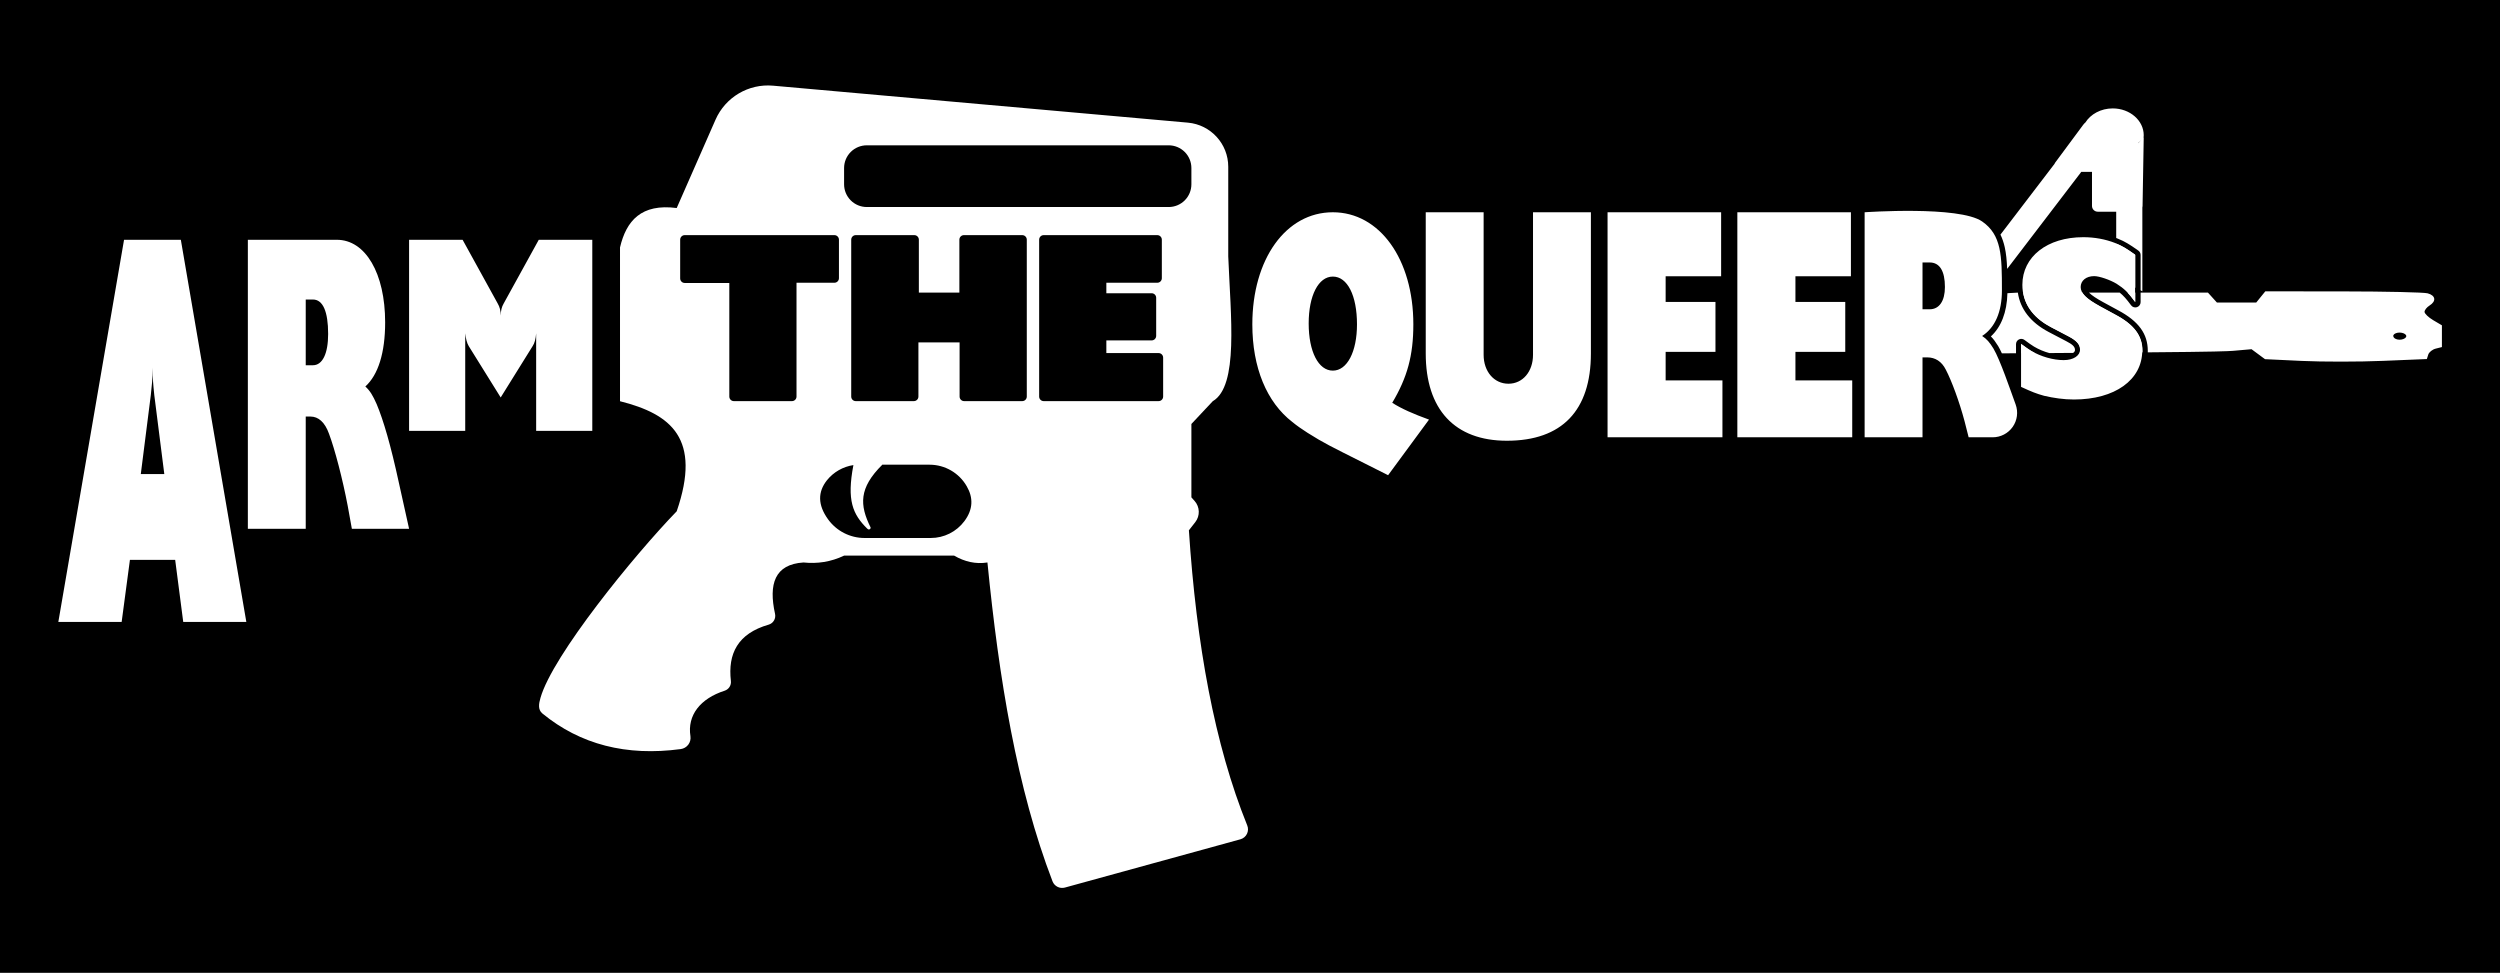
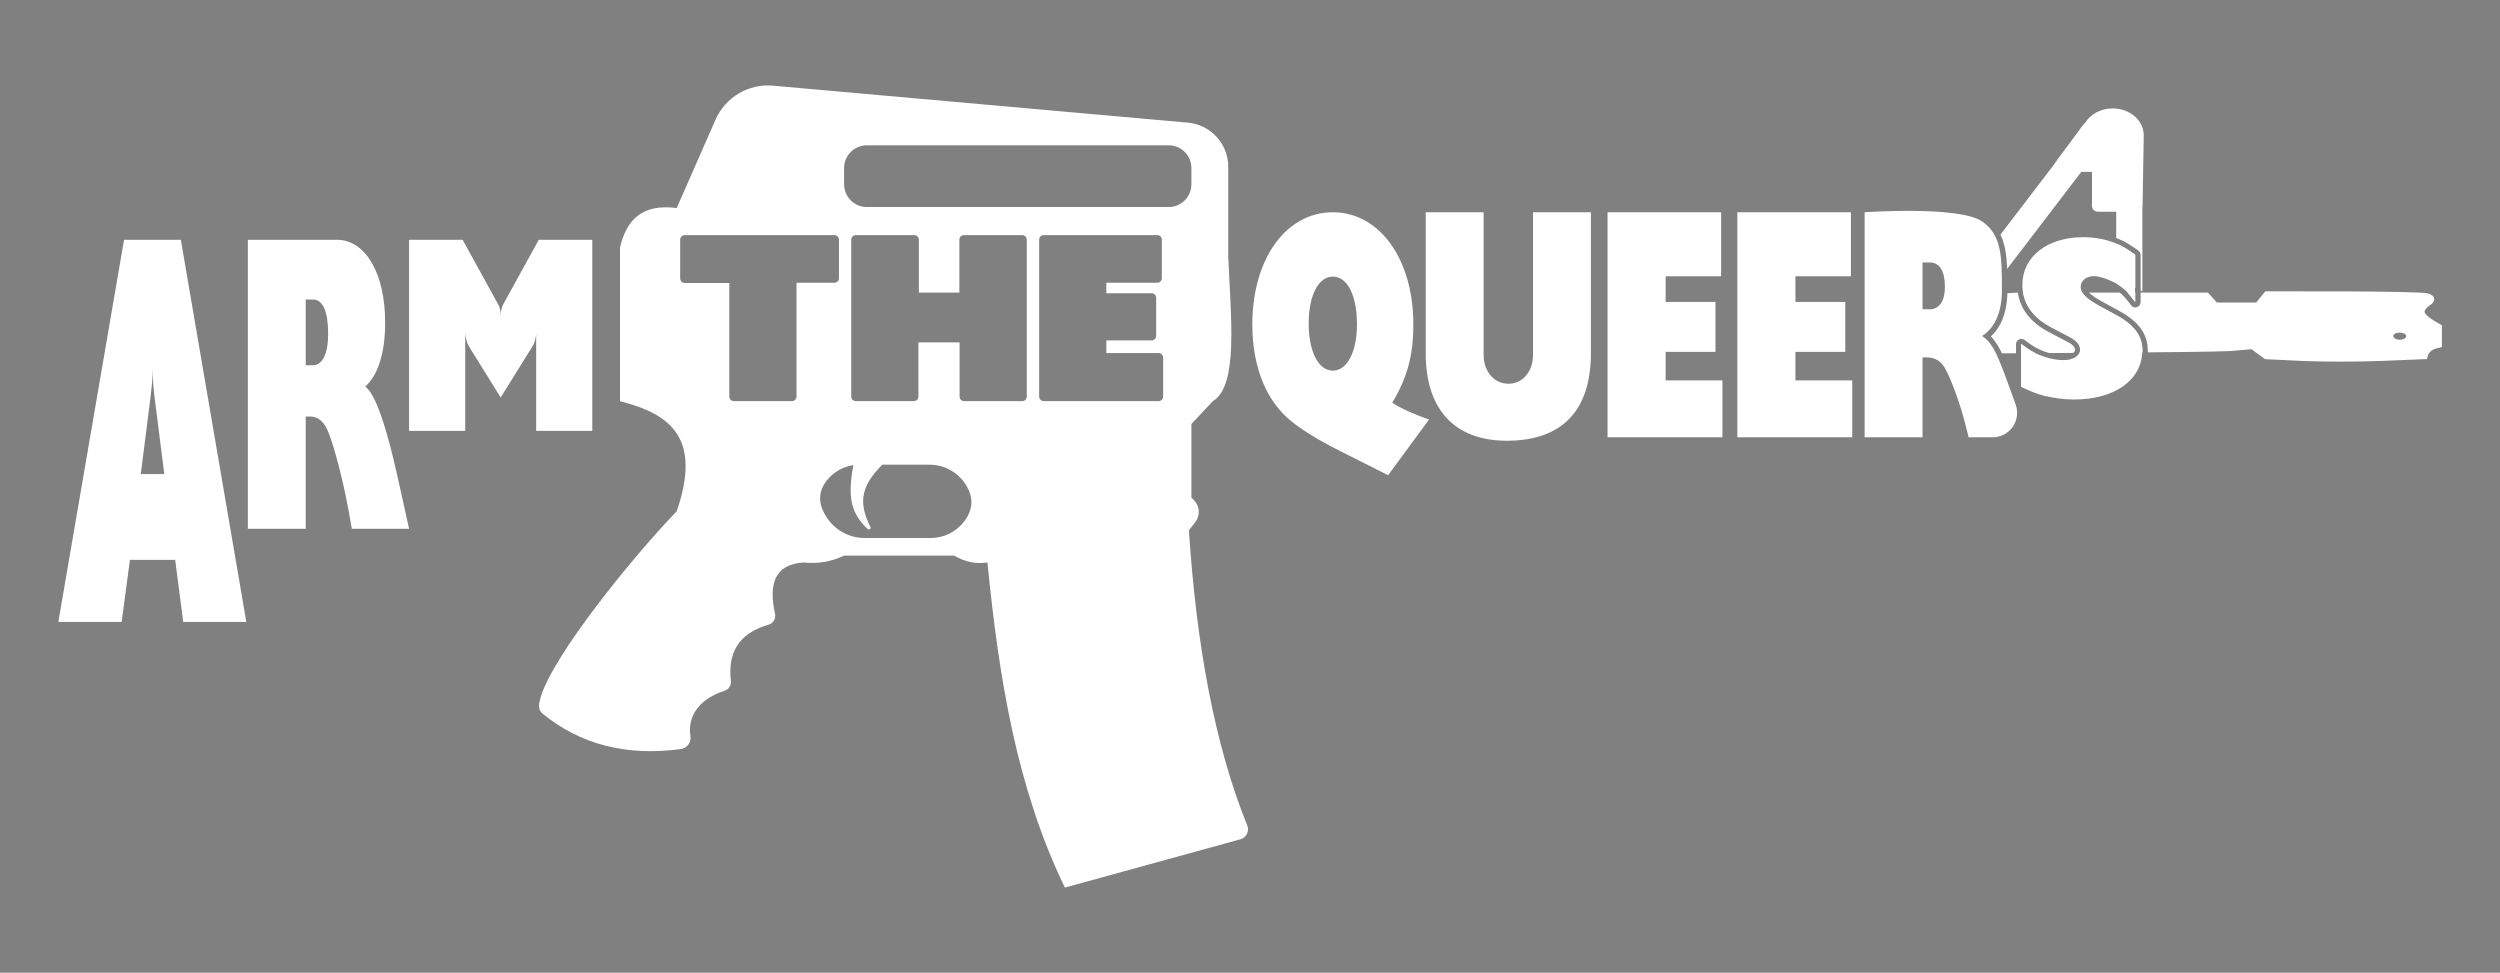
<svg xmlns="http://www.w3.org/2000/svg" width="100%" height="100%" viewBox="0 0 1650 642" version="1.1" xml:space="preserve" style="fill-rule:evenodd;clip-rule:evenodd;stroke-linejoin:round;stroke-miterlimit:2;">
  <rect x="0" y="0" width="1650" height="642" fill="#808080" stroke="none" />
  <g transform="matrix(1,0,0,1,0,-3858)">
    <g transform="matrix(1,0,0,1,0,1932)">
      <g transform="matrix(1.193,0,0,0.953,0,1926)">
-         <rect x="0" y="0" width="1383.19" height="673.999" />
-       </g>
+         </g>
      <g transform="matrix(1.071,0,0,1.071,-103.503,-245.774)">
        <g transform="matrix(0.961,0,0,0.961,7.136,168.128)">
          <path d="M130.545,2333.95L171.148,2333.95L176.45,2294.18L205.472,2294.18L210.635,2333.95L251.098,2333.95L209.1,2088.91L172.683,2088.91L130.545,2333.95ZM189.845,2188.49C190.542,2182.37 190.961,2177.95 191.101,2170.82L191.101,2171.84C191.101,2178.63 191.24,2180.33 192.077,2188.49L198.496,2239.13L183.426,2239.13L189.845,2188.49ZM252.075,2274.22L289.189,2274.22L289.189,2202.26L292.259,2202.26C297.282,2202.26 301.468,2205.86 304.119,2213.31C307.886,2223.33 312.909,2242.61 316.118,2259.57L318.769,2274.22L355.465,2274.22L348.908,2244.67C343.745,2220.76 339.001,2204.57 334.676,2194.29C332.164,2188.64 330.49,2185.81 327.42,2182.98C335.652,2175.53 340.117,2161.39 340.117,2141.86C340.117,2110.5 327.56,2088.91 309.142,2088.91L252.075,2088.91L252.075,2274.22ZM289.189,2127.21L293.794,2127.21C300.212,2127.21 303.561,2134.92 303.561,2149.31C303.561,2161.91 299.933,2169.36 293.794,2169.36L289.189,2169.36L289.189,2127.21ZM355.465,2211.43L391.464,2211.43L391.464,2148.89C391.882,2152.46 392.58,2155.18 393.696,2157.05L414.207,2190.02L434.718,2157.05C435.973,2155.18 436.671,2152.46 436.95,2148.89L436.95,2211.43L472.949,2211.43L472.949,2088.91L438.625,2088.91L416.16,2129.69C414.765,2132.07 414.347,2134.28 414.207,2137.51C414.207,2134.28 413.649,2132.07 412.254,2129.69L389.789,2088.91L355.465,2088.91L355.465,2211.43ZM985.916,2193.43C995.544,2177.24 999.451,2163.17 999.451,2143.13C999.451,2101.32 977.824,2071.26 947.825,2071.26C917.687,2071.26 896.199,2101.32 896.199,2143.13C896.199,2170.88 905.408,2193.04 921.873,2205.76C924.663,2208.07 928.012,2210.38 931.64,2212.7C942.383,2219.44 945.314,2220.79 968.336,2232.35L983.265,2239.87L1009.5,2204.22C999.451,2200.56 991.916,2197.28 985.916,2193.43ZM947.825,2112.5C957.173,2112.5 963.313,2124.64 963.313,2143.13C963.313,2160.67 957.034,2172.81 947.825,2172.81C938.616,2172.81 932.337,2160.67 932.337,2142.56C932.337,2124.64 938.616,2112.5 947.825,2112.5ZM1113.31,2071.26L1076.19,2071.26L1076.19,2162.68C1076.19,2173.39 1069.63,2181.21 1060.42,2181.21C1051.22,2181.21 1044.52,2173.39 1044.52,2162.68L1044.52,2071.26L1007.4,2071.26L1007.4,2161.83C1007.4,2197.7 1025.96,2217.77 1059.45,2217.77C1094.75,2217.77 1113.31,2198.38 1113.31,2161.83L1113.31,2071.26ZM1123.99,2215.56L1197.66,2215.56L1197.66,2179.09L1161.24,2179.09L1161.24,2160.78L1193.19,2160.78L1193.19,2128.76L1161.24,2128.76L1161.24,2112.29L1196.82,2112.29L1196.82,2071.26L1123.99,2071.26L1123.99,2215.56ZM1207.22,2215.56L1280.89,2215.56L1280.89,2179.09L1244.47,2179.09L1244.47,2160.78L1276.42,2160.78L1276.42,2128.76L1244.47,2128.76L1244.47,2112.29L1280.05,2112.29L1280.05,2071.26L1207.22,2071.26L1207.22,2215.56ZM1288.84,2215.56L1325.96,2215.56L1325.96,2164.32L1329.03,2164.32C1334.05,2164.32 1338.24,2166.88 1340.89,2172.18C1344.65,2179.32 1349.68,2193.05 1352.89,2205.13L1355.54,2215.56L1370.96,2215.56C1376.07,2215.56 1380.87,2213.06 1383.8,2208.87C1386.73,2204.68 1387.43,2199.32 1385.68,2194.51C1385.68,2194.51 1385.68,2194.51 1385.68,2194.51C1382.21,2185.03 1375.77,2165.96 1371.44,2158.64C1368.93,2154.62 1367.26,2152.6 1364.19,2150.59C1372.42,2145.28 1376.88,2135.22 1376.88,2121.31C1376.88,2098.98 1376.64,2085.78 1364.19,2077.15C1349.51,2066.97 1288.84,2071.26 1288.84,2071.26L1288.84,2215.56ZM1325.96,2103.45L1330.56,2103.45C1336.98,2103.45 1340.33,2108.94 1340.33,2119.19C1340.33,2128.16 1336.7,2133.47 1330.56,2133.47L1325.96,2133.47L1325.96,2103.45ZM1389.15,2183.23C1396.12,2186.44 1398.91,2187.56 1403.94,2188.95C1409.94,2190.35 1416.5,2191.33 1423.05,2191.33C1449.29,2191.33 1466.87,2178.77 1466.87,2159.93C1466.87,2150.3 1461.56,2143.19 1449.42,2136.77L1439.94,2131.61C1431.01,2126.72 1427.38,2123.24 1427.38,2119.19C1427.38,2115.14 1430.87,2112.21 1436.03,2112.21C1439.38,2112.21 1446.21,2114.58 1450.4,2117.1C1455.14,2120.16 1457.66,2122.4 1462.26,2128.68L1462.26,2098.4C1456.54,2094.35 1454.03,2092.82 1449.56,2091C1443.15,2088.49 1436.17,2087.24 1429.05,2087.24C1405.89,2087.24 1389.99,2099.79 1389.99,2117.79C1389.99,2129.23 1396.26,2138.44 1408.12,2144.72L1419.57,2150.72C1424.87,2153.51 1426.96,2156.02 1426.96,2159.37C1426.96,2163.28 1422.63,2166.07 1416.5,2166.07C1409.8,2166.07 1401.85,2163.84 1395.57,2160.07C1394.17,2159.23 1391.94,2157.7 1389.15,2155.61L1389.15,2183.23Z" style="fill:white;fill-rule:nonzero;" />
        </g>
        <g transform="matrix(0.976,0,0,0.976,81.351,-1750.98)">
-           <path d="M1278.75,4019.84L1312.83,3975.24C1312.94,3974.95 1313.09,3974.68 1313.28,3974.42L1330.98,3950.53C1331.39,3949.97 1331.87,3949.46 1332.4,3949.02L1332.4,3949.02C1335.66,3943.82 1342.12,3940.15 1349.64,3940.15C1360.61,3940.15 1369.21,3947.91 1369.21,3957.05C1369.21,3957.61 1369.18,3958.17 1369.11,3958.72L1369.21,3958.63L1368.48,4001.8C1368.48,4002.12 1368.43,4002.42 1368.35,4002.71L1368.35,4055.65C1367.98,4055.43 1367.61,4055.23 1367.25,4055.03L1367.25,4032.67C1367.25,4031.58 1366.72,4030.57 1365.84,4029.94C1359.91,4025.75 1357.29,4024.18 1352.66,4022.3C1352.65,4022.29 1352.64,4022.29 1352.62,4022.28C1352.36,4022.18 1352.1,4022.08 1351.84,4021.98L1351.84,4005.37L1340.18,4005.37C1338.17,4005.37 1336.55,4003.74 1336.55,4001.74L1336.55,3980.22L1329.76,3980.22C1329.62,3980.43 1329.48,3980.63 1329.33,3980.83L1282.99,4041.48C1282.78,4036.28 1282.35,4031.72 1281.44,4027.69C1280.79,4024.84 1279.92,4022.23 1278.75,4019.84ZM1367.25,4056.43L1409.74,4056.43L1412.57,4059.56L1415.41,4062.7L1440.27,4062.7L1443.12,4059.17L1445.98,4055.65L1495.07,4055.69C1522.08,4055.72 1546.11,4056.26 1548.48,4056.9C1553.54,4058.26 1554.09,4061.86 1549.65,4064.63C1547.93,4065.7 1546.52,4067.5 1546.52,4068.61C1546.52,4069.72 1548.99,4072.09 1552,4073.87L1557.49,4077.11L1557.49,4090.84L1553.63,4091.81C1551.5,4092.34 1549.36,4094.04 1548.87,4095.59L1547.98,4098.4L1520.3,4099.55C1505.07,4100.19 1482.08,4100.2 1469.2,4099.59L1445.78,4098.48L1441.53,4095.33L1437.28,4092.19L1425.71,4093.21C1422.91,4093.46 1414.27,4093.83 1371.77,4094.17C1371.78,4093.87 1371.78,4093.56 1371.78,4093.26C1371.78,4082.65 1366.22,4074.59 1352.85,4067.51C1352.85,4067.51 1343.53,4062.44 1343.53,4062.44C1339.48,4060.23 1336.62,4058.37 1334.78,4056.57C1334.74,4056.52 1334.69,4056.47 1334.65,4056.43L1354.02,4056.43C1356.37,4058.33 1358.35,4060.53 1361.22,4064.45C1362.08,4065.62 1363.58,4066.1 1364.95,4065.65C1366.32,4065.2 1367.25,4063.92 1367.25,4062.48L1367.25,4056.43ZM1288.58,4094.77C1285.07,4094.79 1280.84,4094.79 1279.64,4094.78C1278.84,4093.03 1278.06,4091.5 1277.35,4090.29C1277.34,4090.27 1277.32,4090.25 1277.31,4090.22C1275.63,4087.53 1274.27,4085.66 1272.71,4084.11C1279.14,4078.21 1282.86,4068.97 1283.15,4056.82L1289.74,4056.46C1291.23,4066.79 1297.77,4075.26 1309.04,4081.23L1309.05,4081.24L1320.32,4087.14C1323.96,4089.06 1325.82,4090.41 1325.82,4092.71C1325.82,4093.46 1325.33,4094.05 1324.64,4094.52C1319.48,4094.56 1314.44,4094.6 1309.61,4094.63C1306.23,4093.7 1302.89,4092.3 1299.95,4090.54C1298.64,4089.75 1296.54,4088.3 1293.91,4086.33C1292.9,4085.58 1291.55,4085.45 1290.42,4086.02C1289.29,4086.58 1288.58,4087.74 1288.58,4089L1288.58,4094.77ZM1328.82,4094.49C1329.04,4093.93 1329.15,4093.34 1329.15,4092.71C1329.15,4089.41 1327.09,4086.94 1321.87,4084.19L1310.6,4078.28C1300.58,4072.98 1294.61,4065.55 1293.11,4056.43L1330.46,4056.43C1332,4059.18 1335.62,4061.92 1341.93,4065.37L1351.27,4070.45C1363.23,4076.77 1368.45,4083.78 1368.45,4093.26C1368.45,4093.57 1368.44,4093.89 1368.43,4094.2C1355.18,4094.3 1341.66,4094.4 1328.82,4094.49ZM1291.91,4094.75L1291.91,4089C1294.66,4091.06 1296.86,4092.57 1298.23,4093.4C1298.99,4093.85 1299.78,4094.28 1300.58,4094.69C1297.58,4094.71 1294.69,4094.73 1291.91,4094.75ZM1363.91,4056.43L1363.91,4062.48C1362,4059.88 1360.46,4057.98 1358.96,4056.43L1363.91,4056.43ZM1363.91,4053.42C1363.46,4053.22 1362.98,4053.03 1362.49,4052.82C1362.48,4052.82 1362.47,4052.82 1362.45,4052.81C1359.05,4051.48 1355.49,4050.49 1351.84,4049.83L1351.84,4025.56C1355.97,4027.27 1358.47,4028.81 1363.91,4032.67L1363.91,4053.42ZM1534.78,4084.62C1536.02,4082.61 1531.62,4080.87 1528.4,4082.1C1525.26,4083.31 1526.99,4086.2 1530.85,4086.2C1532.47,4086.2 1534.24,4085.49 1534.78,4084.62ZM1367.64,3960.17L1365.97,3961.65C1365.73,3961.99 1365.58,3962.2 1365.58,3962.2L1367.64,3960.17ZM407.139,4125.03L407.139,4027.93C411.096,4011.03 420.627,4000.13 442.937,4003.05L467.451,3947.27C473.696,3933.06 488.312,3924.42 503.772,3925.8L765.7,3949.14C780.126,3950.43 791.183,3962.51 791.183,3977L791.183,4033.6C792.727,4071.72 797.791,4115.42 781.399,4125.03L767.913,4139.4L767.913,4185.73L769.951,4188.02C773.293,4191.79 773.467,4197.41 770.364,4201.38L766.331,4206.54C771.083,4278.64 782.524,4341.86 803.164,4392.85C803.878,4394.58 803.816,4396.53 802.994,4398.21C802.172,4399.89 800.669,4401.13 798.867,4401.63C776.517,4407.78 708.199,4426.56 688.04,4432.11C684.816,4432.99 681.443,4431.3 680.229,4428.18C657.767,4369.7 646.402,4300.29 639.135,4226.85C631.692,4228.02 624.716,4226.36 618.099,4222.52L548.623,4222.52C540.217,4226.53 531.666,4227.76 523.003,4226.85C504.796,4227.99 500.873,4240.46 505.038,4259.34C505.674,4262.29 503.928,4265.23 501.035,4266.09C481.462,4271.71 475.156,4284.47 477.153,4301.69C477.462,4304.4 475.83,4306.95 473.244,4307.8C457.79,4312.77 449.52,4323.34 451.614,4336.56C451.888,4338.45 451.396,4340.37 450.247,4341.89C449.097,4343.41 447.387,4344.41 445.497,4344.67C411.194,4349.29 382.054,4341.81 358.143,4322.2C355.194,4319.76 355.866,4316.03 356.916,4312.35C364.567,4285.5 415.982,4222.38 442.937,4194.53C458.732,4148.63 439.489,4133.17 407.139,4125.03ZM554.505,4165.36C547.979,4166.34 541.997,4169.73 537.799,4174.94C531.932,4182.35 531.969,4190.51 538.46,4199.54C543.807,4206.98 552.408,4211.39 561.568,4211.39L603.385,4211.39C611.725,4211.39 619.578,4207.45 624.573,4200.77C630.155,4193.31 630.237,4185.92 626.085,4178.76C621.27,4170.32 612.297,4165.11 602.579,4165.11C594.525,4165.09 583.008,4165.08 572.815,4165.07C557.786,4179.9 558.441,4190.67 565.33,4204.66C565.572,4205.15 565.146,4205.74 564.637,4205.94C564.129,4206.15 563.64,4205.89 563.25,4205.5C554.069,4196.41 550.244,4187.68 554.505,4165.36ZM671.784,4122.1C671.784,4123.69 673.07,4124.97 674.656,4124.97L747.204,4124.97C748.79,4124.97 750.076,4123.69 750.076,4122.1L750.076,4097.51C750.076,4095.92 748.79,4094.63 747.204,4094.63L714.214,4094.63L714.214,4086.64L742.807,4086.64C744.393,4086.64 745.679,4085.35 745.679,4083.77L745.679,4059.72C745.679,4058.14 744.393,4056.85 742.807,4056.85L714.214,4056.85C714.214,4056.85 714.214,4050.23 714.214,4050.23L746.379,4050.23C747.966,4050.23 749.251,4048.94 749.251,4047.36L749.251,4023.04C749.251,4021.45 747.966,4020.16 746.379,4020.16L674.656,4020.16C673.07,4020.16 671.784,4021.45 671.784,4023.04L671.784,4122.1ZM553.126,4122.1C553.126,4123.69 554.412,4124.97 555.998,4124.97L592.684,4124.97C594.27,4124.97 595.556,4123.69 595.556,4122.1L595.556,4087.88L621.551,4087.88L621.551,4122.1C621.551,4123.69 622.837,4124.97 624.423,4124.97L661.109,4124.97C662.695,4124.97 663.981,4123.69 663.981,4122.1L663.981,4023.04C663.981,4021.45 662.695,4020.16 661.109,4020.16L624.286,4020.16C622.699,4020.16 621.413,4021.45 621.413,4023.04L621.413,4056.44L595.831,4056.44L595.831,4023.04C595.831,4021.45 594.545,4020.16 592.958,4020.16L555.998,4020.16C554.412,4020.16 553.126,4021.45 553.126,4023.04L553.126,4122.1ZM445.126,4047.49C445.126,4049.08 446.412,4050.37 447.998,4050.37L476.154,4050.37C476.154,4050.37 476.154,4122.1 476.154,4122.1C476.154,4123.69 477.44,4124.97 479.026,4124.97L515.712,4124.97C517.298,4124.97 518.584,4123.69 518.584,4122.1L518.584,4050.23L542.505,4050.23C544.091,4050.23 545.377,4048.94 545.377,4047.36L545.377,4023.04C545.377,4021.45 544.091,4020.16 542.505,4020.16L447.998,4020.16C446.412,4020.16 445.126,4021.45 445.126,4023.04L445.126,4047.49ZM767.913,3977.8C767.913,3973.99 766.401,3970.34 763.709,3967.65C761.017,3964.96 757.365,3963.45 753.558,3963.45L562.978,3963.45C559.171,3963.45 555.519,3964.96 552.827,3967.65C550.135,3970.34 548.623,3973.99 548.623,3977.8L548.623,3988.07C548.623,3991.88 550.135,3995.53 552.827,3998.22C555.519,4000.91 559.171,4002.42 562.978,4002.42L753.558,4002.42C757.365,4002.42 761.017,4000.91 763.709,3998.22C766.401,3995.53 767.913,3991.88 767.913,3988.07L767.913,3977.8Z" style="fill:white;" />
+           <path d="M1278.75,4019.84L1312.83,3975.24C1312.94,3974.95 1313.09,3974.68 1313.28,3974.42L1330.98,3950.53C1331.39,3949.97 1331.87,3949.46 1332.4,3949.02L1332.4,3949.02C1335.66,3943.82 1342.12,3940.15 1349.64,3940.15C1360.61,3940.15 1369.21,3947.91 1369.21,3957.05C1369.21,3957.61 1369.18,3958.17 1369.11,3958.72L1369.21,3958.63L1368.48,4001.8C1368.48,4002.12 1368.43,4002.42 1368.35,4002.71L1368.35,4055.65C1367.98,4055.43 1367.61,4055.23 1367.25,4055.03L1367.25,4032.67C1367.25,4031.58 1366.72,4030.57 1365.84,4029.94C1359.91,4025.75 1357.29,4024.18 1352.66,4022.3C1352.65,4022.29 1352.64,4022.29 1352.62,4022.28C1352.36,4022.18 1352.1,4022.08 1351.84,4021.98L1351.84,4005.37L1340.18,4005.37C1338.17,4005.37 1336.55,4003.74 1336.55,4001.74L1336.55,3980.22L1329.76,3980.22C1329.62,3980.43 1329.48,3980.63 1329.33,3980.83L1282.99,4041.48C1282.78,4036.28 1282.35,4031.72 1281.44,4027.69C1280.79,4024.84 1279.92,4022.23 1278.75,4019.84ZM1367.25,4056.43L1409.74,4056.43L1412.57,4059.56L1415.41,4062.7L1440.27,4062.7L1443.12,4059.17L1445.98,4055.65L1495.07,4055.69C1522.08,4055.72 1546.11,4056.26 1548.48,4056.9C1553.54,4058.26 1554.09,4061.86 1549.65,4064.63C1547.93,4065.7 1546.52,4067.5 1546.52,4068.61C1546.52,4069.72 1548.99,4072.09 1552,4073.87L1557.49,4077.11L1557.49,4090.84L1553.63,4091.81C1551.5,4092.34 1549.36,4094.04 1548.87,4095.59L1547.98,4098.4L1520.3,4099.55C1505.07,4100.19 1482.08,4100.2 1469.2,4099.59L1445.78,4098.48L1441.53,4095.33L1437.28,4092.19L1425.71,4093.21C1422.91,4093.46 1414.27,4093.83 1371.77,4094.17C1371.78,4093.87 1371.78,4093.56 1371.78,4093.26C1371.78,4082.65 1366.22,4074.59 1352.85,4067.51C1352.85,4067.51 1343.53,4062.44 1343.53,4062.44C1339.48,4060.23 1336.62,4058.37 1334.78,4056.57C1334.74,4056.52 1334.69,4056.47 1334.65,4056.43L1354.02,4056.43C1356.37,4058.33 1358.35,4060.53 1361.22,4064.45C1362.08,4065.62 1363.58,4066.1 1364.95,4065.65C1366.32,4065.2 1367.25,4063.92 1367.25,4062.48L1367.25,4056.43ZM1288.58,4094.77C1285.07,4094.79 1280.84,4094.79 1279.64,4094.78C1278.84,4093.03 1278.06,4091.5 1277.35,4090.29C1277.34,4090.27 1277.32,4090.25 1277.31,4090.22C1275.63,4087.53 1274.27,4085.66 1272.71,4084.11C1279.14,4078.21 1282.86,4068.97 1283.15,4056.82L1289.74,4056.46C1291.23,4066.79 1297.77,4075.26 1309.04,4081.23L1309.05,4081.24L1320.32,4087.14C1323.96,4089.06 1325.82,4090.41 1325.82,4092.71C1325.82,4093.46 1325.33,4094.05 1324.64,4094.52C1319.48,4094.56 1314.44,4094.6 1309.61,4094.63C1306.23,4093.7 1302.89,4092.3 1299.95,4090.54C1298.64,4089.75 1296.54,4088.3 1293.91,4086.33C1292.9,4085.58 1291.55,4085.45 1290.42,4086.02C1289.29,4086.58 1288.58,4087.74 1288.58,4089L1288.58,4094.77ZM1328.82,4094.49C1329.04,4093.93 1329.15,4093.34 1329.15,4092.71C1329.15,4089.41 1327.09,4086.94 1321.87,4084.19L1310.6,4078.28C1300.58,4072.98 1294.61,4065.55 1293.11,4056.43L1330.46,4056.43C1332,4059.18 1335.62,4061.92 1341.93,4065.37L1351.27,4070.45C1363.23,4076.77 1368.45,4083.78 1368.45,4093.26C1368.45,4093.57 1368.44,4093.89 1368.43,4094.2C1355.18,4094.3 1341.66,4094.4 1328.82,4094.49ZM1291.91,4094.75L1291.91,4089C1294.66,4091.06 1296.86,4092.57 1298.23,4093.4C1298.99,4093.85 1299.78,4094.28 1300.58,4094.69C1297.58,4094.71 1294.69,4094.73 1291.91,4094.75ZM1363.91,4056.43L1363.91,4062.48C1362,4059.88 1360.46,4057.98 1358.96,4056.43L1363.91,4056.43ZM1363.91,4053.42C1363.46,4053.22 1362.98,4053.03 1362.49,4052.82C1362.48,4052.82 1362.47,4052.82 1362.45,4052.81C1359.05,4051.48 1355.49,4050.49 1351.84,4049.83L1351.84,4025.56C1355.97,4027.27 1358.47,4028.81 1363.91,4032.67L1363.91,4053.42ZM1534.78,4084.62C1536.02,4082.61 1531.62,4080.87 1528.4,4082.1C1525.26,4083.31 1526.99,4086.2 1530.85,4086.2C1532.47,4086.2 1534.24,4085.49 1534.78,4084.62ZM1367.64,3960.17L1365.97,3961.65C1365.73,3961.99 1365.58,3962.2 1365.58,3962.2L1367.64,3960.17ZM407.139,4125.03L407.139,4027.93C411.096,4011.03 420.627,4000.13 442.937,4003.05L467.451,3947.27C473.696,3933.06 488.312,3924.42 503.772,3925.8L765.7,3949.14C780.126,3950.43 791.183,3962.51 791.183,3977L791.183,4033.6C792.727,4071.72 797.791,4115.42 781.399,4125.03L767.913,4139.4L767.913,4185.73L769.951,4188.02C773.293,4191.79 773.467,4197.41 770.364,4201.38L766.331,4206.54C771.083,4278.64 782.524,4341.86 803.164,4392.85C803.878,4394.58 803.816,4396.53 802.994,4398.21C802.172,4399.89 800.669,4401.13 798.867,4401.63C776.517,4407.78 708.199,4426.56 688.04,4432.11C657.767,4369.7 646.402,4300.29 639.135,4226.85C631.692,4228.02 624.716,4226.36 618.099,4222.52L548.623,4222.52C540.217,4226.53 531.666,4227.76 523.003,4226.85C504.796,4227.99 500.873,4240.46 505.038,4259.34C505.674,4262.29 503.928,4265.23 501.035,4266.09C481.462,4271.71 475.156,4284.47 477.153,4301.69C477.462,4304.4 475.83,4306.95 473.244,4307.8C457.79,4312.77 449.52,4323.34 451.614,4336.56C451.888,4338.45 451.396,4340.37 450.247,4341.89C449.097,4343.41 447.387,4344.41 445.497,4344.67C411.194,4349.29 382.054,4341.81 358.143,4322.2C355.194,4319.76 355.866,4316.03 356.916,4312.35C364.567,4285.5 415.982,4222.38 442.937,4194.53C458.732,4148.63 439.489,4133.17 407.139,4125.03ZM554.505,4165.36C547.979,4166.34 541.997,4169.73 537.799,4174.94C531.932,4182.35 531.969,4190.51 538.46,4199.54C543.807,4206.98 552.408,4211.39 561.568,4211.39L603.385,4211.39C611.725,4211.39 619.578,4207.45 624.573,4200.77C630.155,4193.31 630.237,4185.92 626.085,4178.76C621.27,4170.32 612.297,4165.11 602.579,4165.11C594.525,4165.09 583.008,4165.08 572.815,4165.07C557.786,4179.9 558.441,4190.67 565.33,4204.66C565.572,4205.15 565.146,4205.74 564.637,4205.94C564.129,4206.15 563.64,4205.89 563.25,4205.5C554.069,4196.41 550.244,4187.68 554.505,4165.36ZM671.784,4122.1C671.784,4123.69 673.07,4124.97 674.656,4124.97L747.204,4124.97C748.79,4124.97 750.076,4123.69 750.076,4122.1L750.076,4097.51C750.076,4095.92 748.79,4094.63 747.204,4094.63L714.214,4094.63L714.214,4086.64L742.807,4086.64C744.393,4086.64 745.679,4085.35 745.679,4083.77L745.679,4059.72C745.679,4058.14 744.393,4056.85 742.807,4056.85L714.214,4056.85C714.214,4056.85 714.214,4050.23 714.214,4050.23L746.379,4050.23C747.966,4050.23 749.251,4048.94 749.251,4047.36L749.251,4023.04C749.251,4021.45 747.966,4020.16 746.379,4020.16L674.656,4020.16C673.07,4020.16 671.784,4021.45 671.784,4023.04L671.784,4122.1ZM553.126,4122.1C553.126,4123.69 554.412,4124.97 555.998,4124.97L592.684,4124.97C594.27,4124.97 595.556,4123.69 595.556,4122.1L595.556,4087.88L621.551,4087.88L621.551,4122.1C621.551,4123.69 622.837,4124.97 624.423,4124.97L661.109,4124.97C662.695,4124.97 663.981,4123.69 663.981,4122.1L663.981,4023.04C663.981,4021.45 662.695,4020.16 661.109,4020.16L624.286,4020.16C622.699,4020.16 621.413,4021.45 621.413,4023.04L621.413,4056.44L595.831,4056.44L595.831,4023.04C595.831,4021.45 594.545,4020.16 592.958,4020.16L555.998,4020.16C554.412,4020.16 553.126,4021.45 553.126,4023.04L553.126,4122.1ZM445.126,4047.49C445.126,4049.08 446.412,4050.37 447.998,4050.37L476.154,4050.37C476.154,4050.37 476.154,4122.1 476.154,4122.1C476.154,4123.69 477.44,4124.97 479.026,4124.97L515.712,4124.97C517.298,4124.97 518.584,4123.69 518.584,4122.1L518.584,4050.23L542.505,4050.23C544.091,4050.23 545.377,4048.94 545.377,4047.36L545.377,4023.04C545.377,4021.45 544.091,4020.16 542.505,4020.16L447.998,4020.16C446.412,4020.16 445.126,4021.45 445.126,4023.04L445.126,4047.49ZM767.913,3977.8C767.913,3973.99 766.401,3970.34 763.709,3967.65C761.017,3964.96 757.365,3963.45 753.558,3963.45L562.978,3963.45C559.171,3963.45 555.519,3964.96 552.827,3967.65C550.135,3970.34 548.623,3973.99 548.623,3977.8L548.623,3988.07C548.623,3991.88 550.135,3995.53 552.827,3998.22C555.519,4000.91 559.171,4002.42 562.978,4002.42L753.558,4002.42C757.365,4002.42 761.017,4000.91 763.709,3998.22C766.401,3995.53 767.913,3991.88 767.913,3988.07L767.913,3977.8Z" style="fill:white;" />
        </g>
      </g>
    </g>
  </g>
</svg>